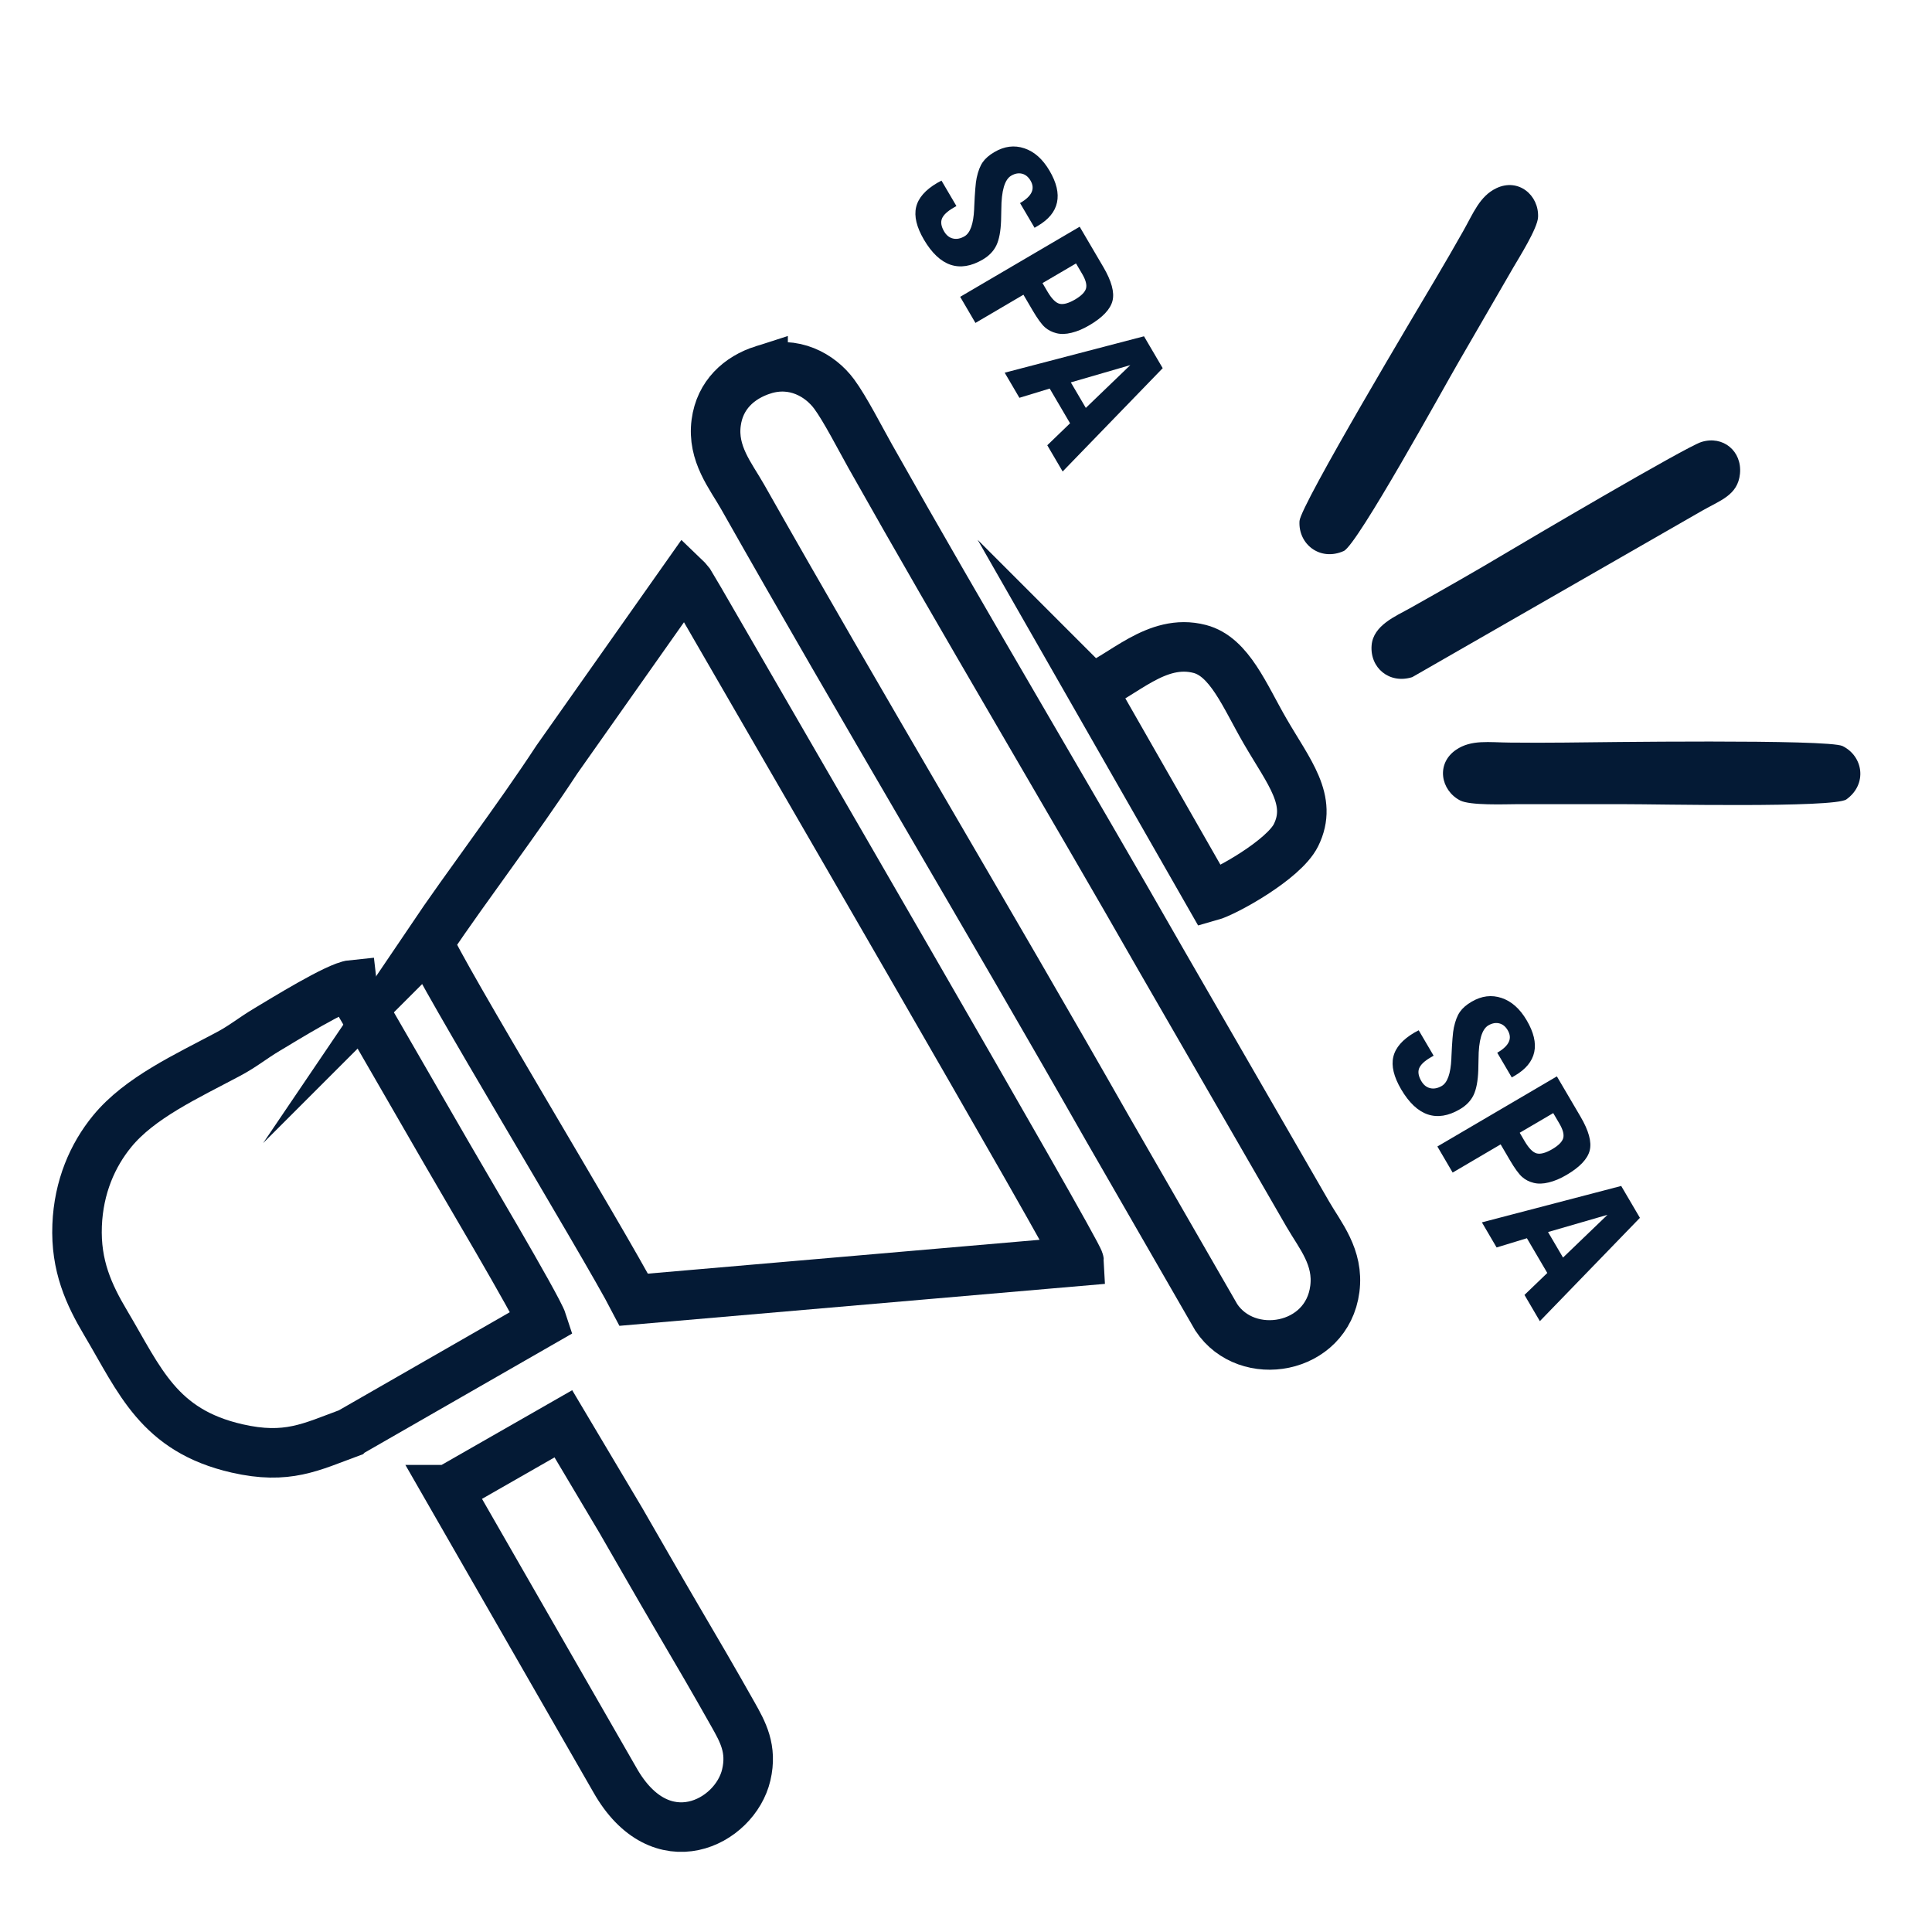
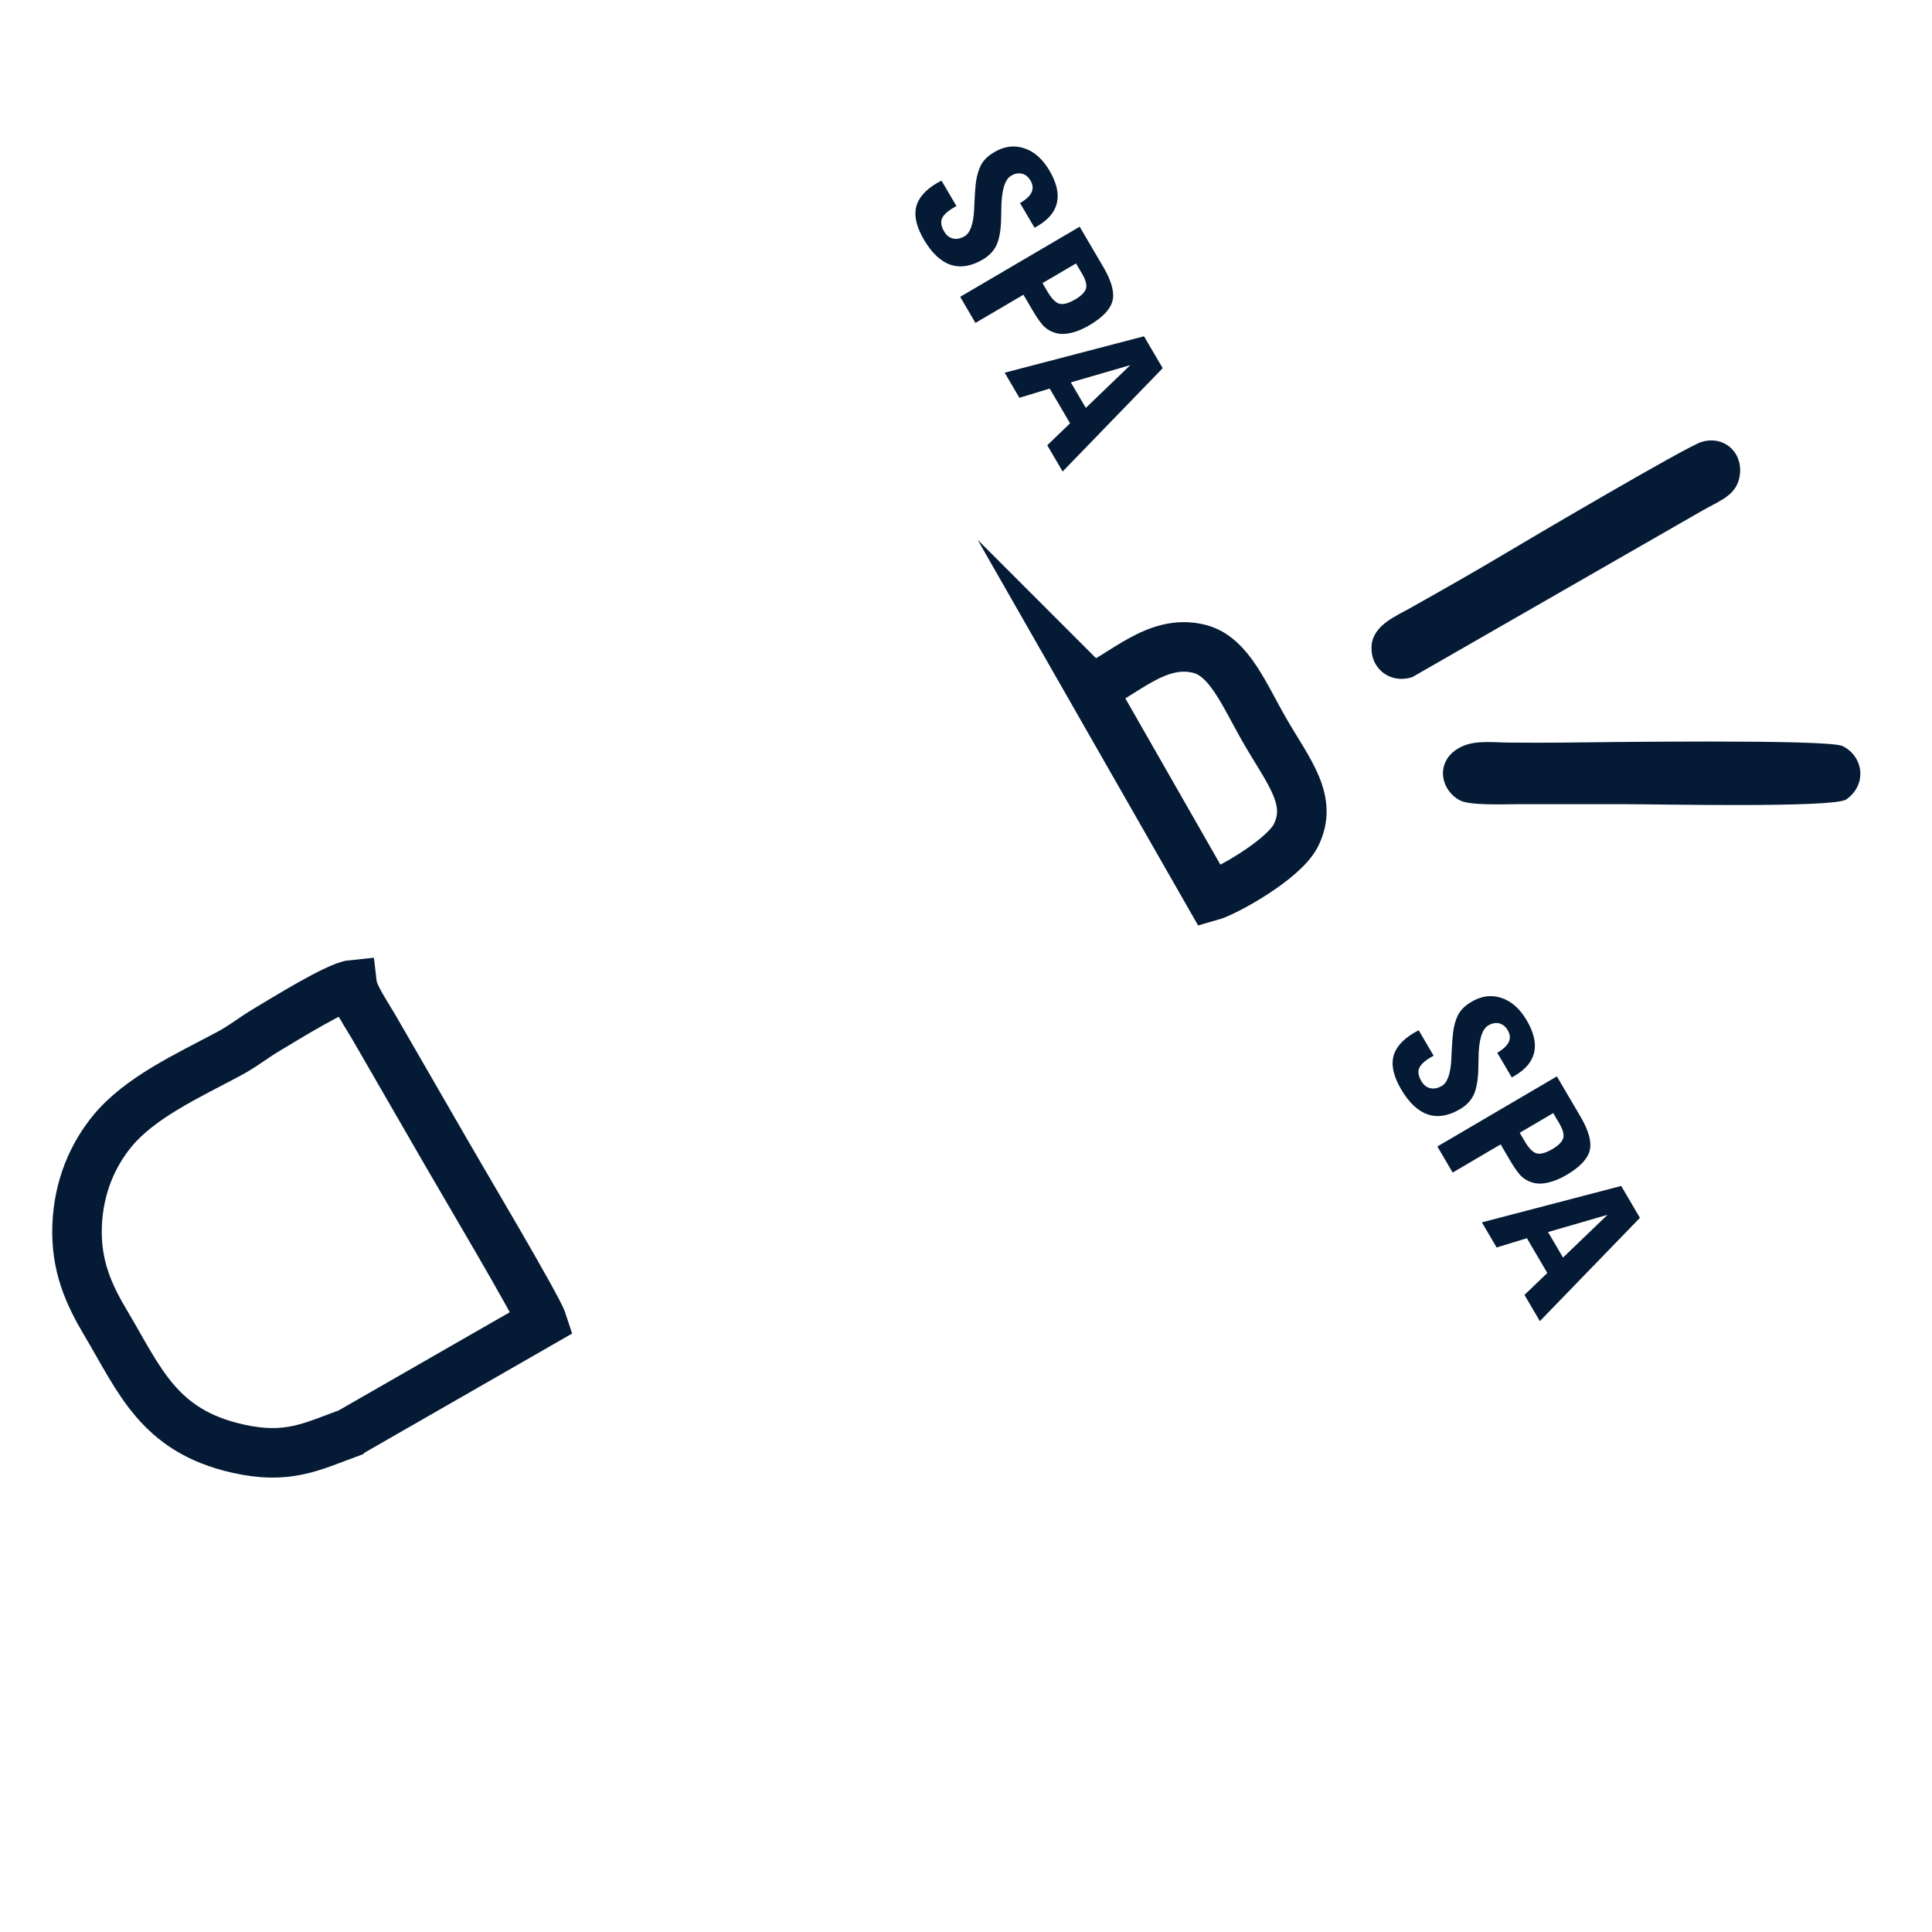
<svg xmlns="http://www.w3.org/2000/svg" xml:space="preserve" width="5.503mm" height="5.503mm" version="1.1" style="shape-rendering:geometricPrecision; text-rendering:geometricPrecision; image-rendering:optimizeQuality; fill-rule:evenodd; clip-rule:evenodd" viewBox="0 0 550.32 550.32">
  <defs>
    <style type="text/css">
   
    .str0 {stroke:#041A35;stroke-width:14.11;stroke-miterlimit:22.926}
    .fil0 {fill:none}
    .fil1 {fill:#041A35}
   
  </style>
  </defs>
  <g id="Layer_x0020_1">
    <g id="_2421868369184">
-       <path class="fil0 str0" d="M122.1 268.48c2.38,7.09 50.23,85.91 58.43,101.74l126.84 -10.96c-0.11,-2.35 -93.5,-163.06 -108.22,-188.63l-2.78 -4.68c-0.72,-0.91 -0.73,-0.87 -1.25,-1.37l-36.48 51.74c-11.68,17.8 -24.8,34.8 -36.54,52.16z" />
-       <path class="fil0 str0" d="M217.36 105.36c-6.81,2.17 -12.32,7.12 -13.36,15.04 -1.17,8.84 4.15,15.15 7.55,21.15 33.79,59.76 69.87,120.01 103.92,179.9l30.98 53.79c8.72,13.18 31.53,9.33 33.77,-8.09 1.18,-9.06 -4.2,-15.24 -7.69,-21.29l-41.54 -71.98c-27.17,-47.6 -56.42,-96.5 -83.12,-143.94 -2.86,-5.08 -7.14,-13.48 -10.28,-17.72 -4.02,-5.41 -11.52,-9.64 -20.23,-6.86z" />
      <path class="fil0 str0" d="M99.53 408.13l54.97 -31.55c-1.39,-4.32 -24.22,-42.67 -27.35,-48.21l-20.77 -35.98c-1.69,-2.92 -5.71,-8.81 -6.07,-11.88 -4.21,0.42 -19.79,10.11 -24.19,12.72 -4.39,2.62 -6.75,4.71 -11.07,7.01 -11.91,6.35 -25.28,12.44 -33.11,22.01 -5.54,6.76 -9.54,15.8 -9.97,26.77 -0.46,11.52 3.34,19.75 8.15,27.84 9.71,16.33 15.07,30.62 37.41,35.72 14.28,3.26 21.03,-0.41 32,-4.45z" />
-       <path class="fil0 str0" d="M127.66 424.33l47.49 82.69c13.06,23.08 34.23,12.21 37.42,-1.45 1.74,-7.44 -0.98,-12.26 -3.83,-17.31 -5.27,-9.37 -10.46,-18.25 -15.97,-27.62 -5.5,-9.38 -10.51,-18.19 -15.97,-27.63l-16.33 -27.45 -32.81 18.77z" />
      <path class="fil0 str0" d="M310.76 196.02l33.91 59.32c4.41,-1.23 21,-10.43 24.48,-17.43 4.94,-9.95 -2.01,-17.92 -8.82,-29.69 -5.8,-10.01 -10.1,-21.16 -18.59,-23.37 -12.39,-3.24 -22.04,7.9 -30.98,11.17z" />
    </g>
    <g id="_2421868358976">
-       <path class="fil1" d="M426.23 53.61c-4.77,2.28 -6.56,7.13 -9.46,12.24 -2.87,5.05 -4.99,8.74 -7.84,13.55 -4.55,7.69 -38.47,64.45 -38.77,69 -0.42,6.62 5.87,11.57 12.61,8.55 3.88,-1.75 28.6,-46.78 32.66,-53.75 5.28,-9.06 10.33,-17.9 15.68,-27.09 1.53,-2.64 6.87,-11.07 7,-14.27 0.27,-6.26 -5.6,-11.22 -11.88,-8.23z" />
      <path class="fil1" d="M414.73 213.59c4.36,-2.99 9.45,-2.11 15.32,-2.07 5.81,0.05 10.07,0.06 15.66,0 8.94,-0.09 75.06,-1.03 79.14,0.99 5.94,2.95 7.08,10.88 1.09,15.19 -3.46,2.49 -54.81,1.34 -62.88,1.37 -10.49,0.03 -20.67,-0.03 -31.3,0 -3.05,0.01 -13.02,0.41 -15.86,-1.07 -5.56,-2.91 -6.91,-10.48 -1.17,-14.41z" />
      <path class="fil1" d="M484.6 125.91c-4.46,1.41 -50.73,28.67 -55.33,31.43 -9.05,5.41 -18.32,10.66 -27.69,15.93 -3.99,2.24 -10.39,4.84 -10.88,10.51 -0.54,6.44 5.03,11.15 11.57,9.1l82.6 -47.42c5.17,-2.95 10.13,-4.42 10.75,-10.49 0.65,-6.48 -4.83,-11.02 -11.02,-9.06z" />
      <path class="fil1" d="M268.18 51.45l4.25 7.24 -0.9 0.52c-1.76,1.03 -2.82,2.06 -3.23,3.09 -0.4,1.03 -0.19,2.24 0.63,3.63 0.64,1.09 1.48,1.77 2.53,2.01 1.04,0.25 2.14,0.03 3.29,-0.64 1.62,-0.95 2.53,-3.52 2.73,-7.69l0.02 -0.6c0.09,-2.19 0.2,-3.95 0.31,-5.28 0.1,-1.35 0.24,-2.37 0.39,-3.08 0.41,-1.92 0.99,-3.4 1.72,-4.45 0.74,-1.06 1.85,-2.03 3.33,-2.89 2.85,-1.67 5.69,-2.02 8.53,-1.07 2.84,0.95 5.22,3.07 7.16,6.37 2,3.4 2.71,6.42 2.14,9.05 -0.56,2.65 -2.4,4.88 -5.49,6.69l-0.9 0.53 -4.14 -7.04 0.19 -0.11c1.6,-0.95 2.64,-1.95 3.11,-2.99 0.47,-1.05 0.36,-2.15 -0.31,-3.3 -0.62,-1.05 -1.42,-1.71 -2.41,-1.96 -1,-0.25 -2.04,-0.06 -3.11,0.57 -1.84,1.08 -2.78,4.27 -2.8,9.59 -0.02,1.37 -0.04,2.44 -0.07,3.2 -0.11,3.07 -0.56,5.42 -1.34,7.05 -0.79,1.64 -2.08,2.98 -3.88,4.04 -3.31,1.94 -6.36,2.42 -9.18,1.48 -2.82,-0.96 -5.34,-3.35 -7.57,-7.14 -2.1,-3.58 -2.84,-6.66 -2.23,-9.27 0.61,-2.6 2.61,-4.9 6.01,-6.9 0.13,-0.07 0.32,-0.17 0.59,-0.31 0.27,-0.14 0.48,-0.25 0.63,-0.34zm46.08 24.58c2.36,4.02 3.24,7.24 2.63,9.66 -0.61,2.41 -2.81,4.74 -6.61,6.97 -1.77,1.04 -3.46,1.75 -5.06,2.13 -1.6,0.4 -3.03,0.44 -4.3,0.12 -1.25,-0.31 -2.35,-0.87 -3.29,-1.69 -0.93,-0.83 -2.09,-2.42 -3.48,-4.78l-0.24 -0.41 -2.39 -4.08 -13.67 8.03 -4.35 -7.43 34.04 -19.97 6.72 11.45zm-7.76 -0.99l-9.55 5.6 1.39 2.37c1.21,2.06 2.36,3.23 3.45,3.51 1.11,0.28 2.58,-0.13 4.44,-1.21 1.76,-1.04 2.8,-2.08 3.11,-3.12 0.29,-1.04 -0.06,-2.42 -1.09,-4.17l-1.75 -2.98zm-1.48 33.88l4.27 7.27 12.67 -12.19 -16.94 4.92zm-6.71 17.91l6.49 -6.26 -5.8 -9.89 -8.63 2.63 -4.19 -7.15 39.68 -10.37 5.33 9.08 -28.5 29.43 -4.38 -7.47z" />
      <path class="fil1" d="M404.11 293.47l4.25 7.24 -0.9 0.52c-1.76,1.03 -2.82,2.07 -3.23,3.09 -0.4,1.03 -0.18,2.24 0.63,3.63 0.64,1.09 1.48,1.77 2.53,2.01 1.04,0.25 2.14,0.03 3.3,-0.64 1.61,-0.95 2.52,-3.52 2.72,-7.69l0.02 -0.6c0.1,-2.19 0.2,-3.95 0.31,-5.28 0.1,-1.35 0.24,-2.37 0.39,-3.08 0.41,-1.92 0.99,-3.4 1.72,-4.45 0.74,-1.06 1.85,-2.03 3.33,-2.89 2.85,-1.67 5.69,-2.02 8.53,-1.07 2.84,0.95 5.23,3.07 7.16,6.37 2,3.4 2.71,6.42 2.15,9.05 -0.57,2.65 -2.4,4.88 -5.5,6.7l-0.9 0.52 -4.14 -7.04 0.19 -0.11c1.6,-0.95 2.64,-1.95 3.11,-2.99 0.48,-1.05 0.36,-2.15 -0.31,-3.3 -0.61,-1.05 -1.42,-1.71 -2.41,-1.96 -1,-0.25 -2.04,-0.05 -3.11,0.57 -1.84,1.08 -2.78,4.27 -2.8,9.59 -0.02,1.37 -0.04,2.44 -0.07,3.2 -0.11,3.08 -0.56,5.42 -1.34,7.05 -0.79,1.64 -2.08,2.98 -3.88,4.04 -3.31,1.94 -6.36,2.43 -9.18,1.48 -2.82,-0.96 -5.34,-3.35 -7.57,-7.14 -2.1,-3.58 -2.84,-6.66 -2.23,-9.27 0.61,-2.6 2.61,-4.9 6.01,-6.9 0.13,-0.07 0.32,-0.17 0.59,-0.31 0.27,-0.14 0.49,-0.25 0.63,-0.34zm46.08 24.58c2.36,4.02 3.24,7.24 2.63,9.66 -0.61,2.41 -2.81,4.74 -6.61,6.97 -1.77,1.04 -3.46,1.75 -5.06,2.13 -1.6,0.4 -3.03,0.44 -4.29,0.12 -1.26,-0.3 -2.36,-0.86 -3.3,-1.69 -0.93,-0.83 -2.09,-2.41 -3.48,-4.78l-0.24 -0.41 -2.39 -4.08 -13.67 8.03 -4.35 -7.43 34.04 -19.97 6.72 11.45zm-7.76 -0.99l-9.55 5.6 1.39 2.37c1.21,2.06 2.36,3.23 3.45,3.51 1.11,0.28 2.58,-0.13 4.44,-1.21 1.76,-1.04 2.8,-2.08 3.11,-3.12 0.29,-1.04 -0.06,-2.42 -1.09,-4.17l-1.75 -2.98zm-1.48 33.88l4.27 7.27 12.67 -12.18 -16.94 4.91zm-6.71 17.91l6.5 -6.25 -5.81 -9.9 -8.63 2.63 -4.19 -7.15 39.68 -10.37 5.33 9.08 -28.5 29.43 -4.38 -7.47z" />
    </g>
  </g>
</svg>